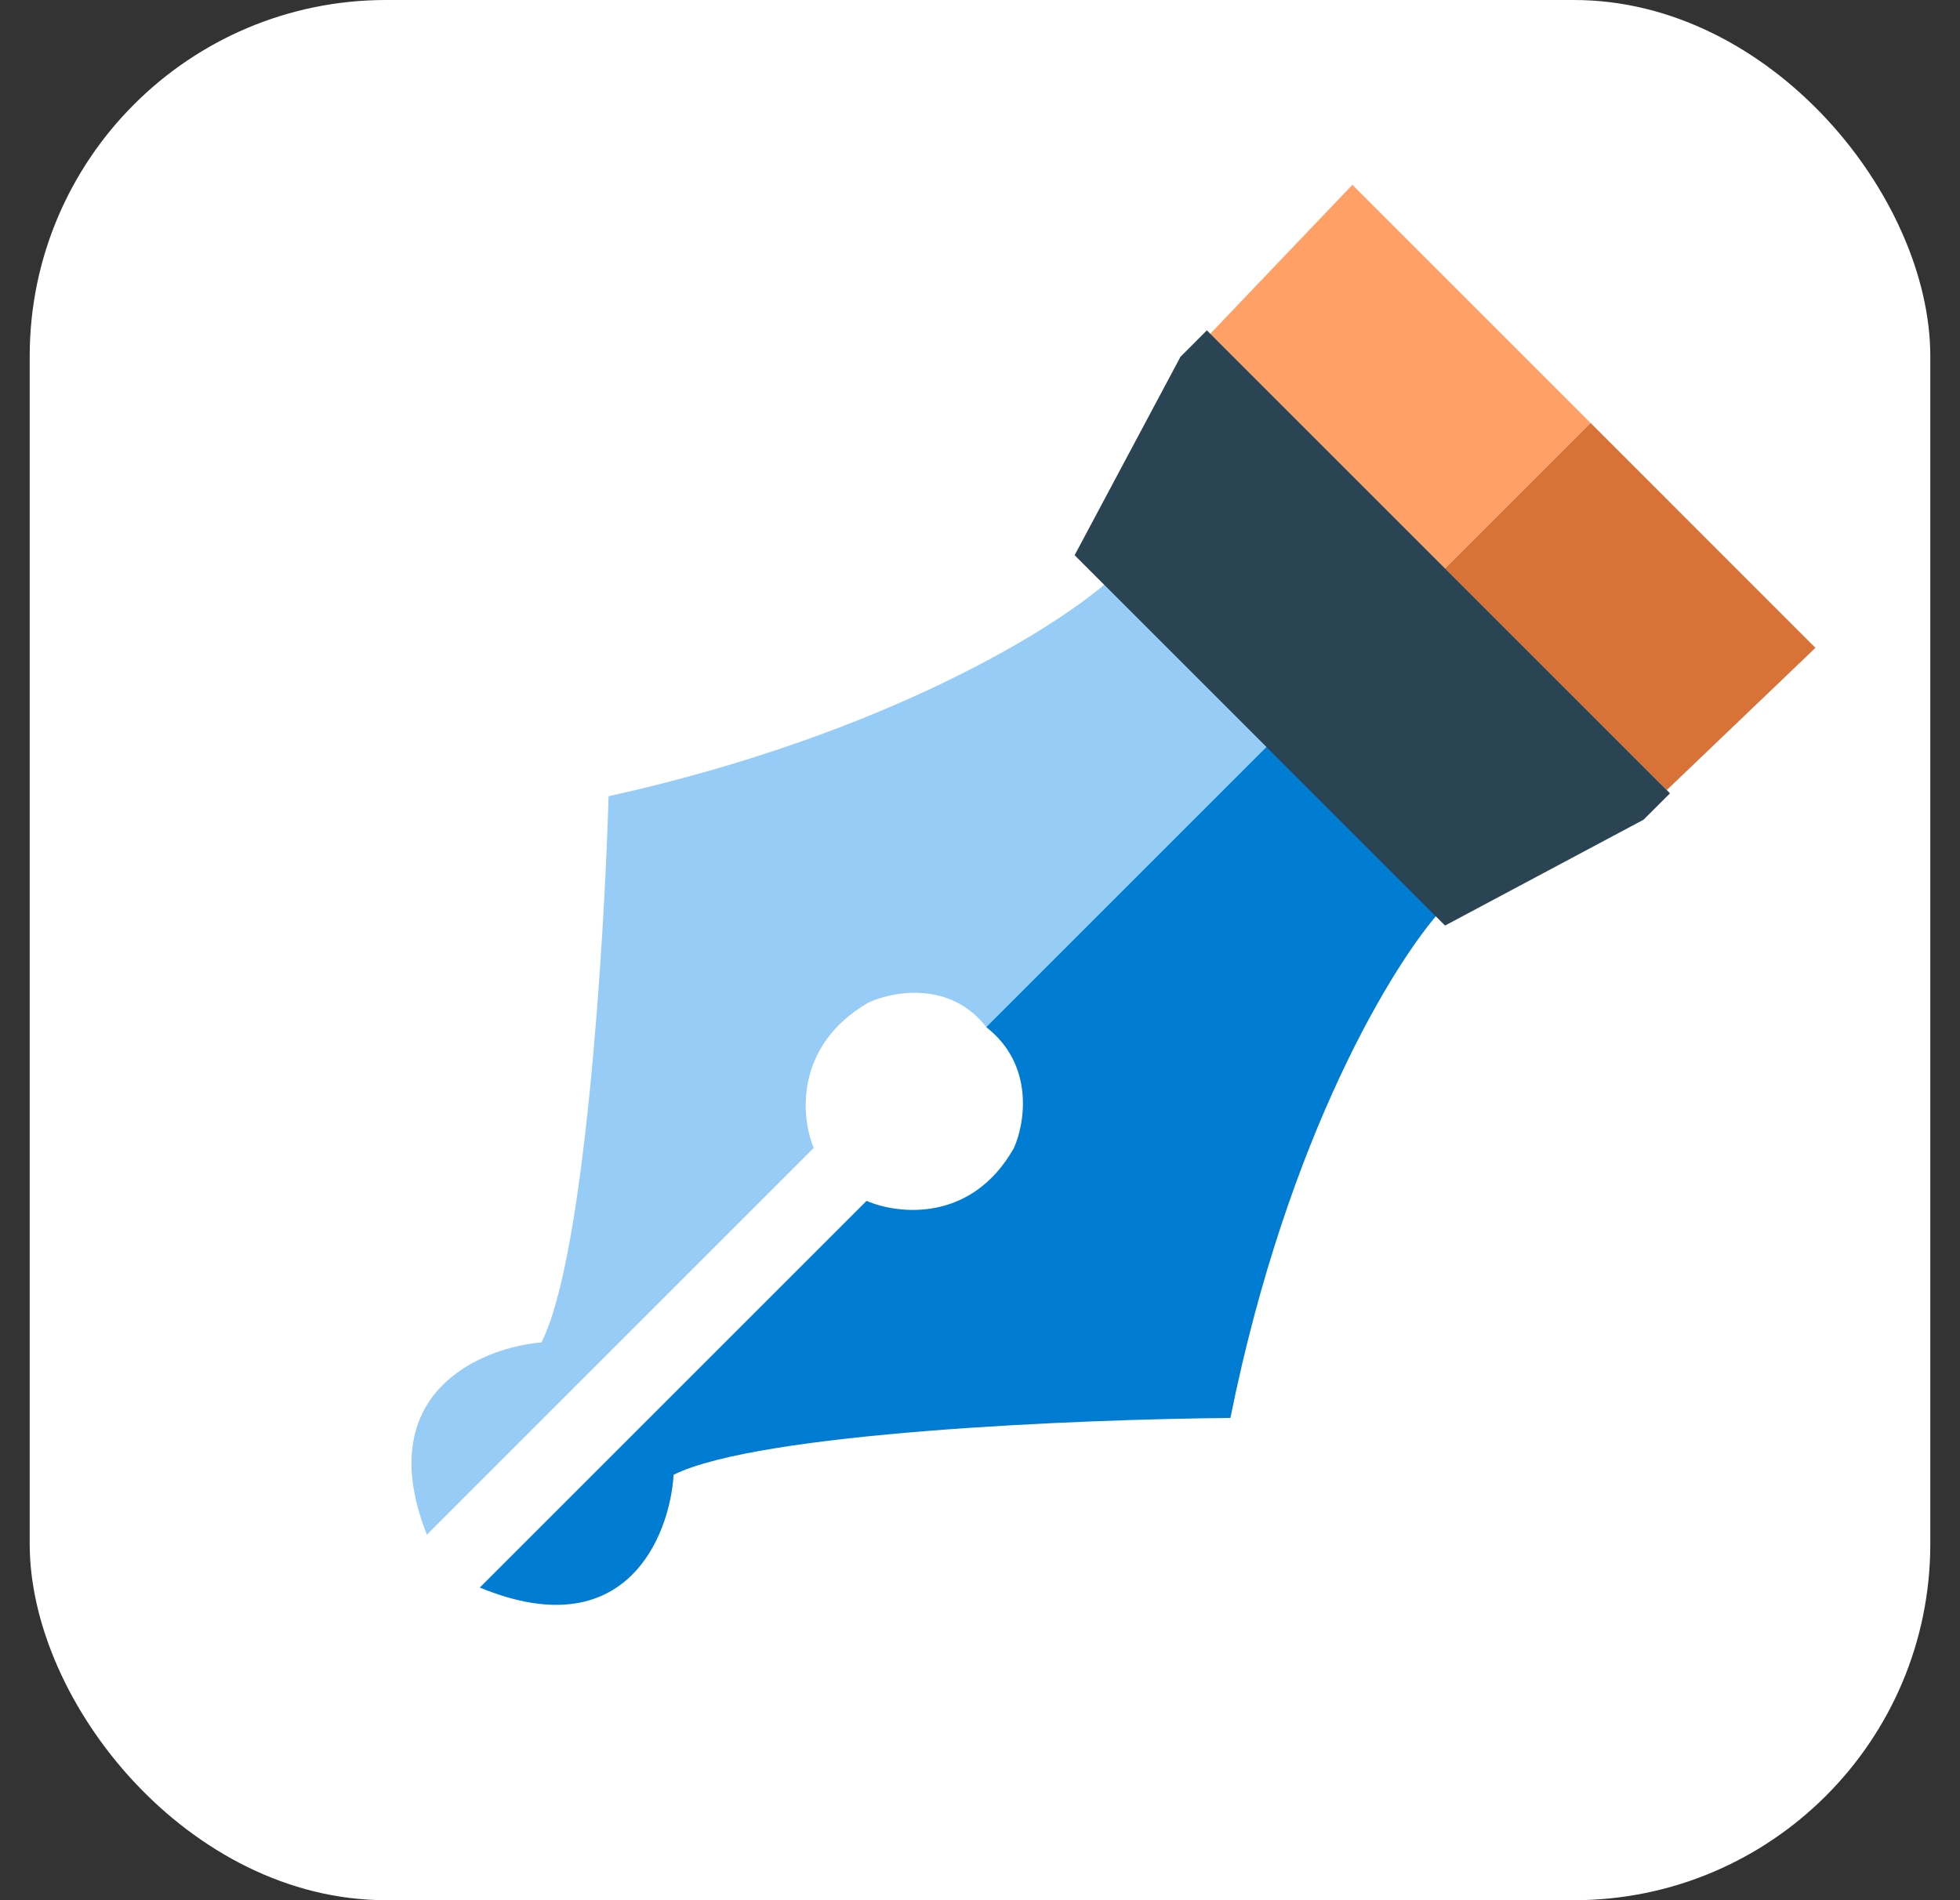
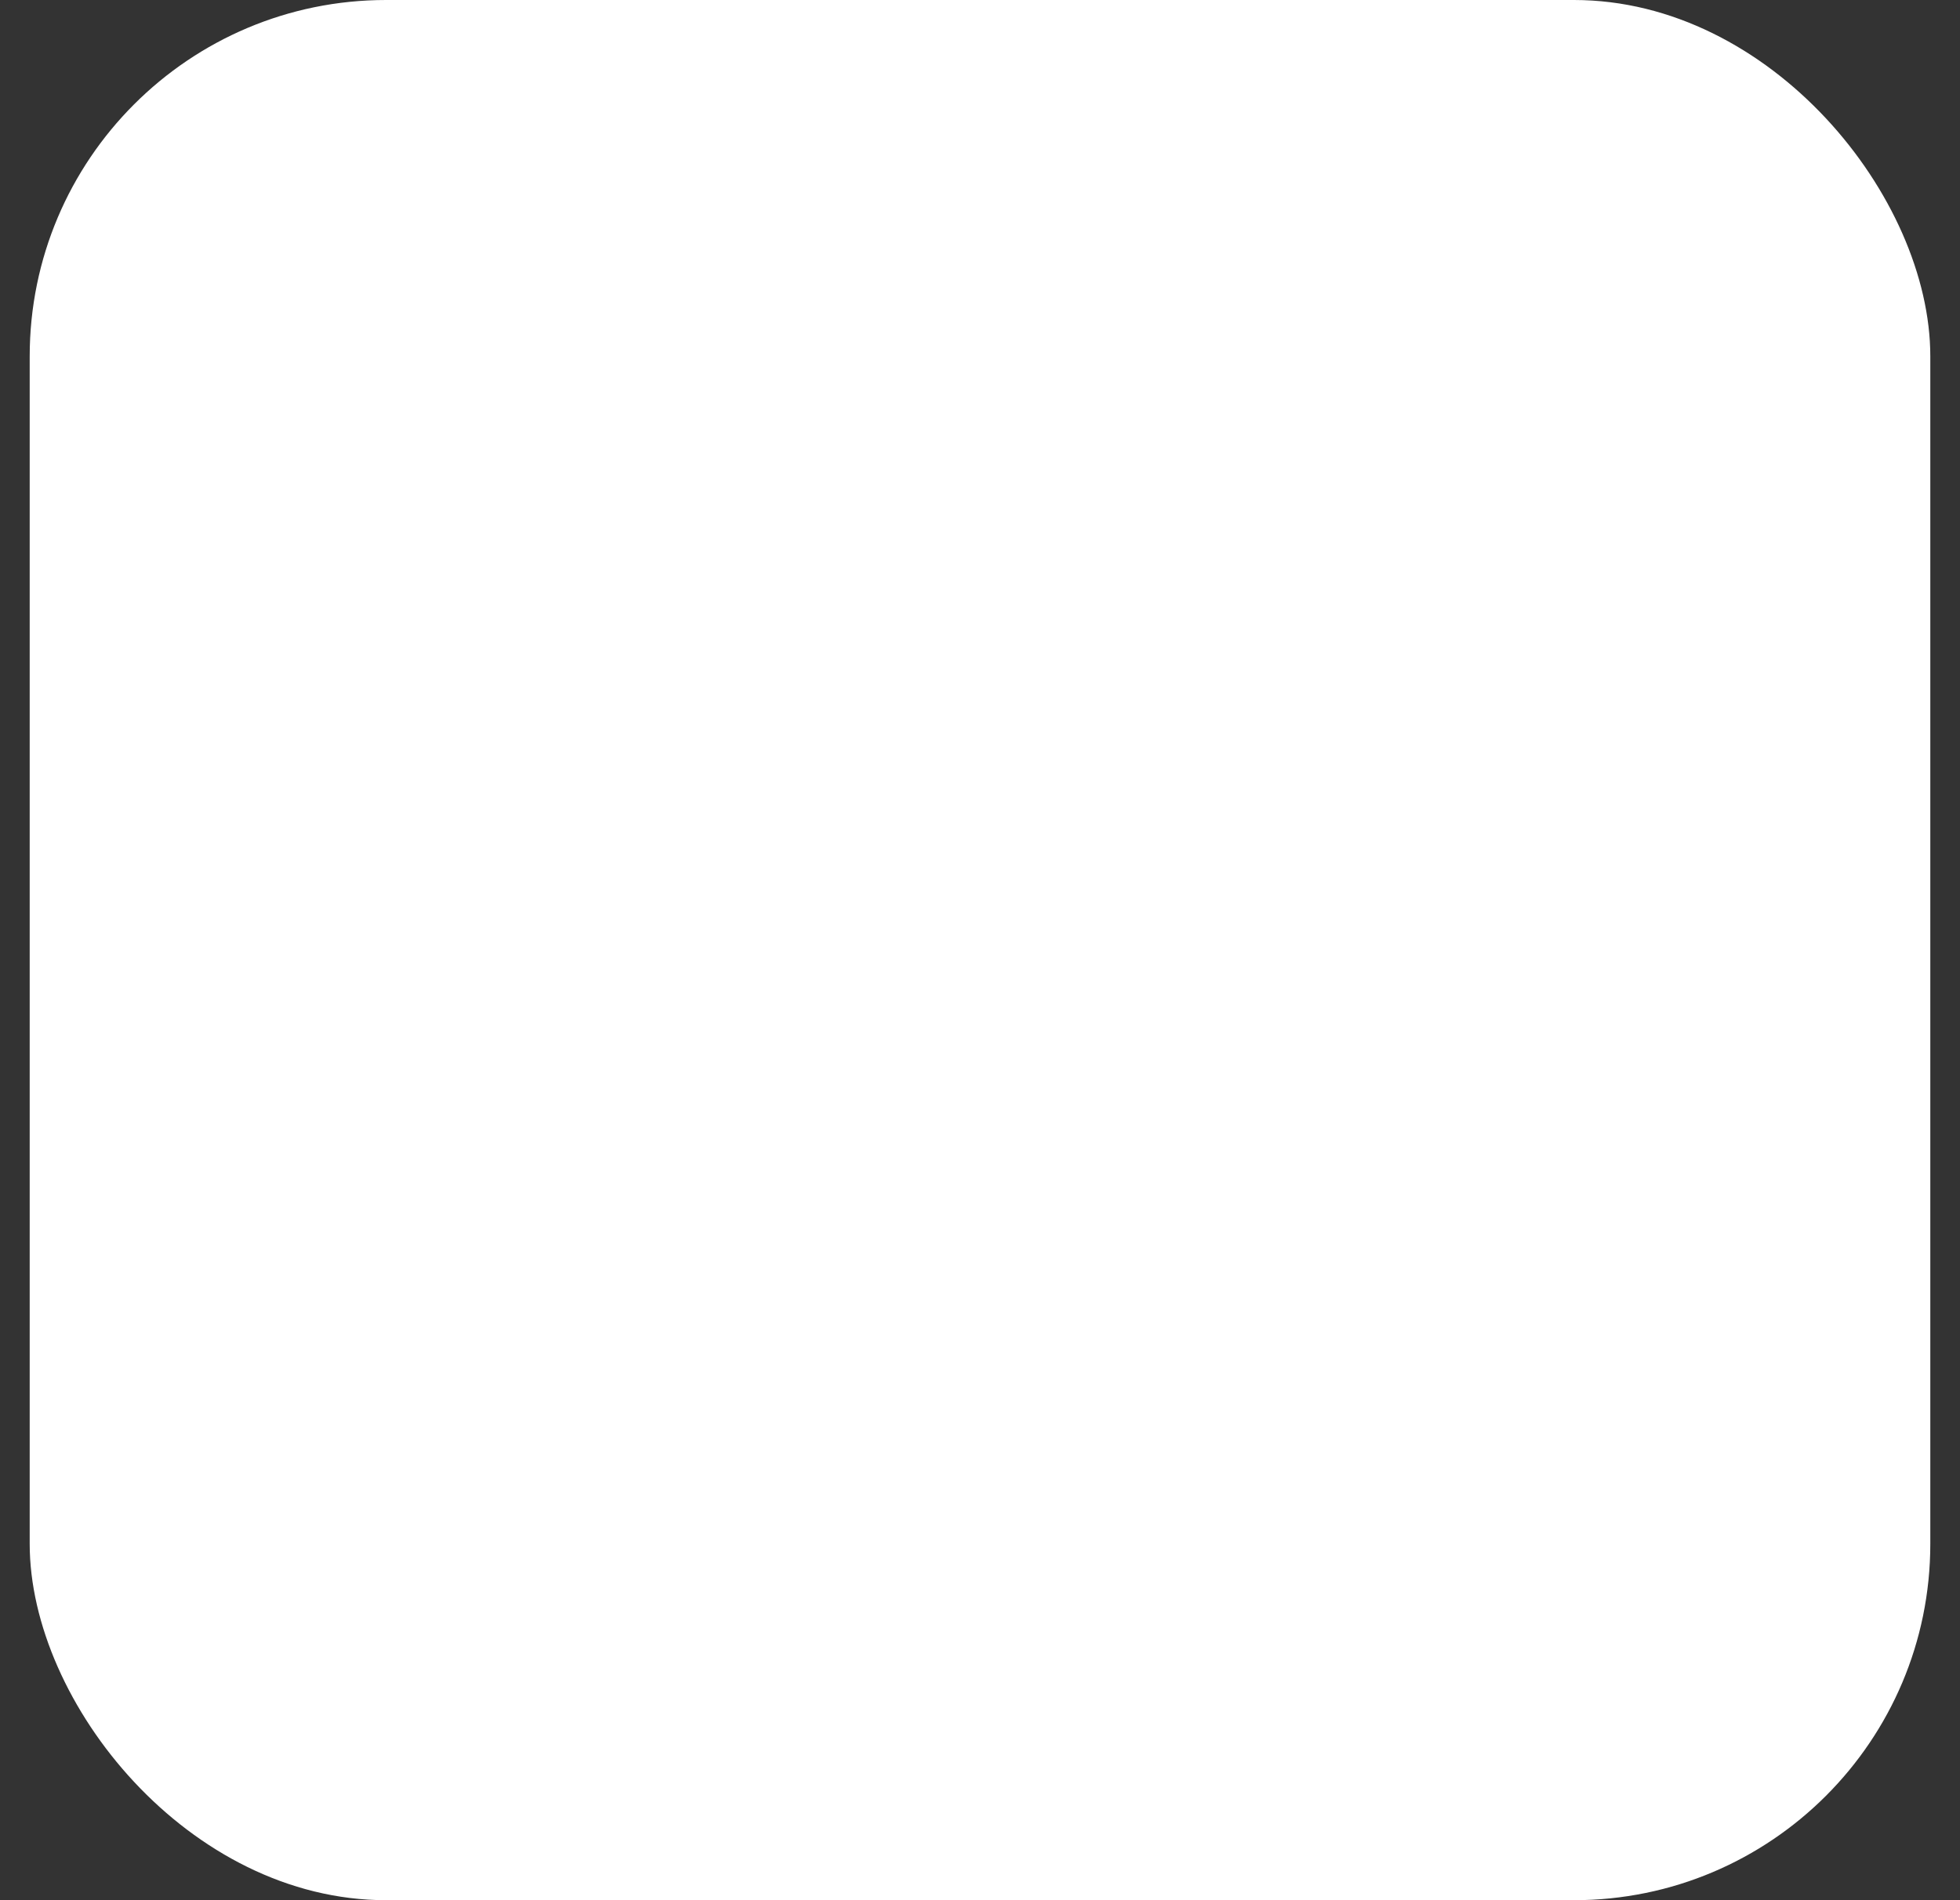
<svg xmlns="http://www.w3.org/2000/svg" width="33" height="32" viewBox="0 0 33 32" fill="none">
  <rect x="0" y="0" width="33" height="32" fill="#333333" stroke="none" />
  <rect x="0.5" width="32" height="32" rx="6" fill="white" />
-   <path d="M20.377 5.621L22.77 3.113L26.779 7.123L24.329 9.573L20.377 5.621Z" fill="#FFA066" />
-   <path d="M28.062 13.306L30.566 10.91L26.78 7.123L24.329 9.574L28.062 13.306Z" fill="#D97237" />
-   <path d="M10.247 13.409C14.953 12.366 17.849 10.531 18.709 9.744L21.434 12.469L16.606 17.297C15.998 16.51 15.029 16.694 14.621 16.884C13.371 17.61 13.486 18.818 13.7 19.331L7.187 25.844C6.249 23.468 8.082 22.696 9.116 22.607C9.845 21.18 10.174 15.88 10.247 13.409Z" fill="#97CCF6" />
-   <path d="M20.716 23.879C21.68 19.093 23.491 16.174 24.277 15.313L21.433 12.469L16.605 17.297C17.423 17.936 17.256 18.922 17.07 19.335C16.355 20.596 15.119 20.452 14.59 20.223L8.078 26.735C10.525 27.745 11.274 25.889 11.342 24.835C12.784 24.121 18.192 23.9 20.716 23.879Z" fill="#007DD3" />
-   <path d="M19.875 6.009L20.32 5.563L28.117 13.36L27.671 13.805L24.33 15.587L18.093 9.35L19.875 6.009Z" fill="#2A4453" />
</svg>